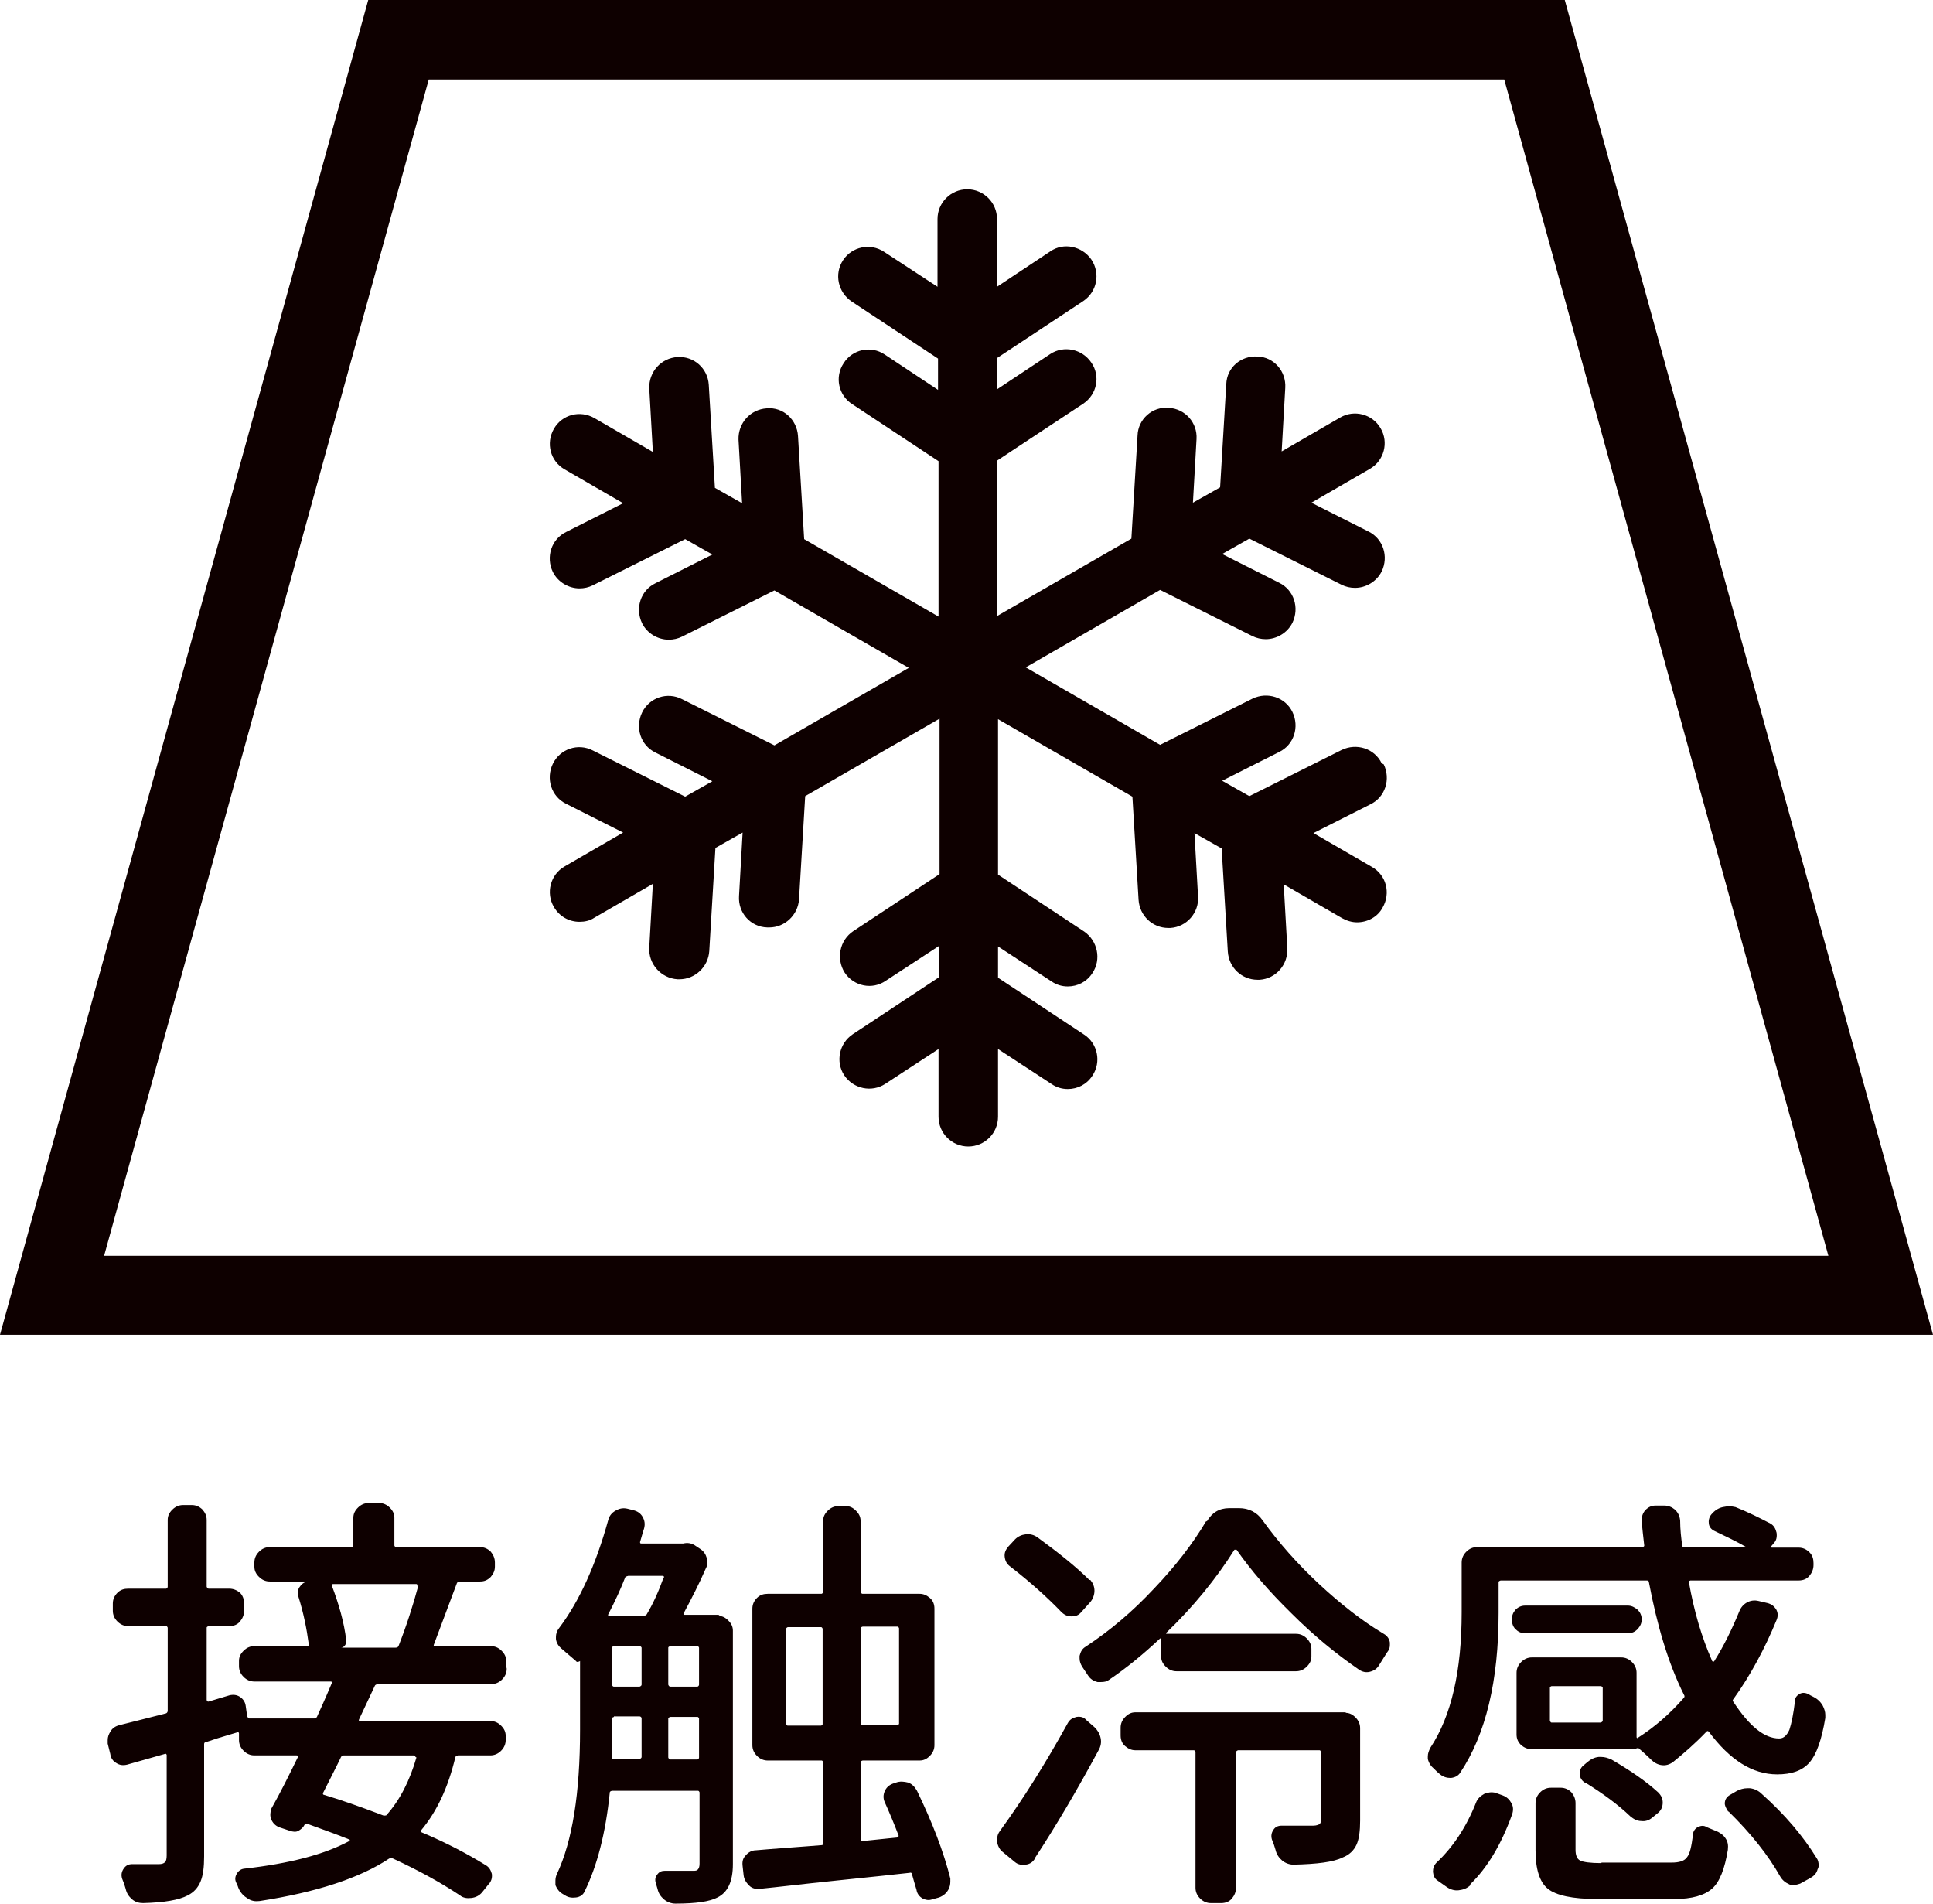
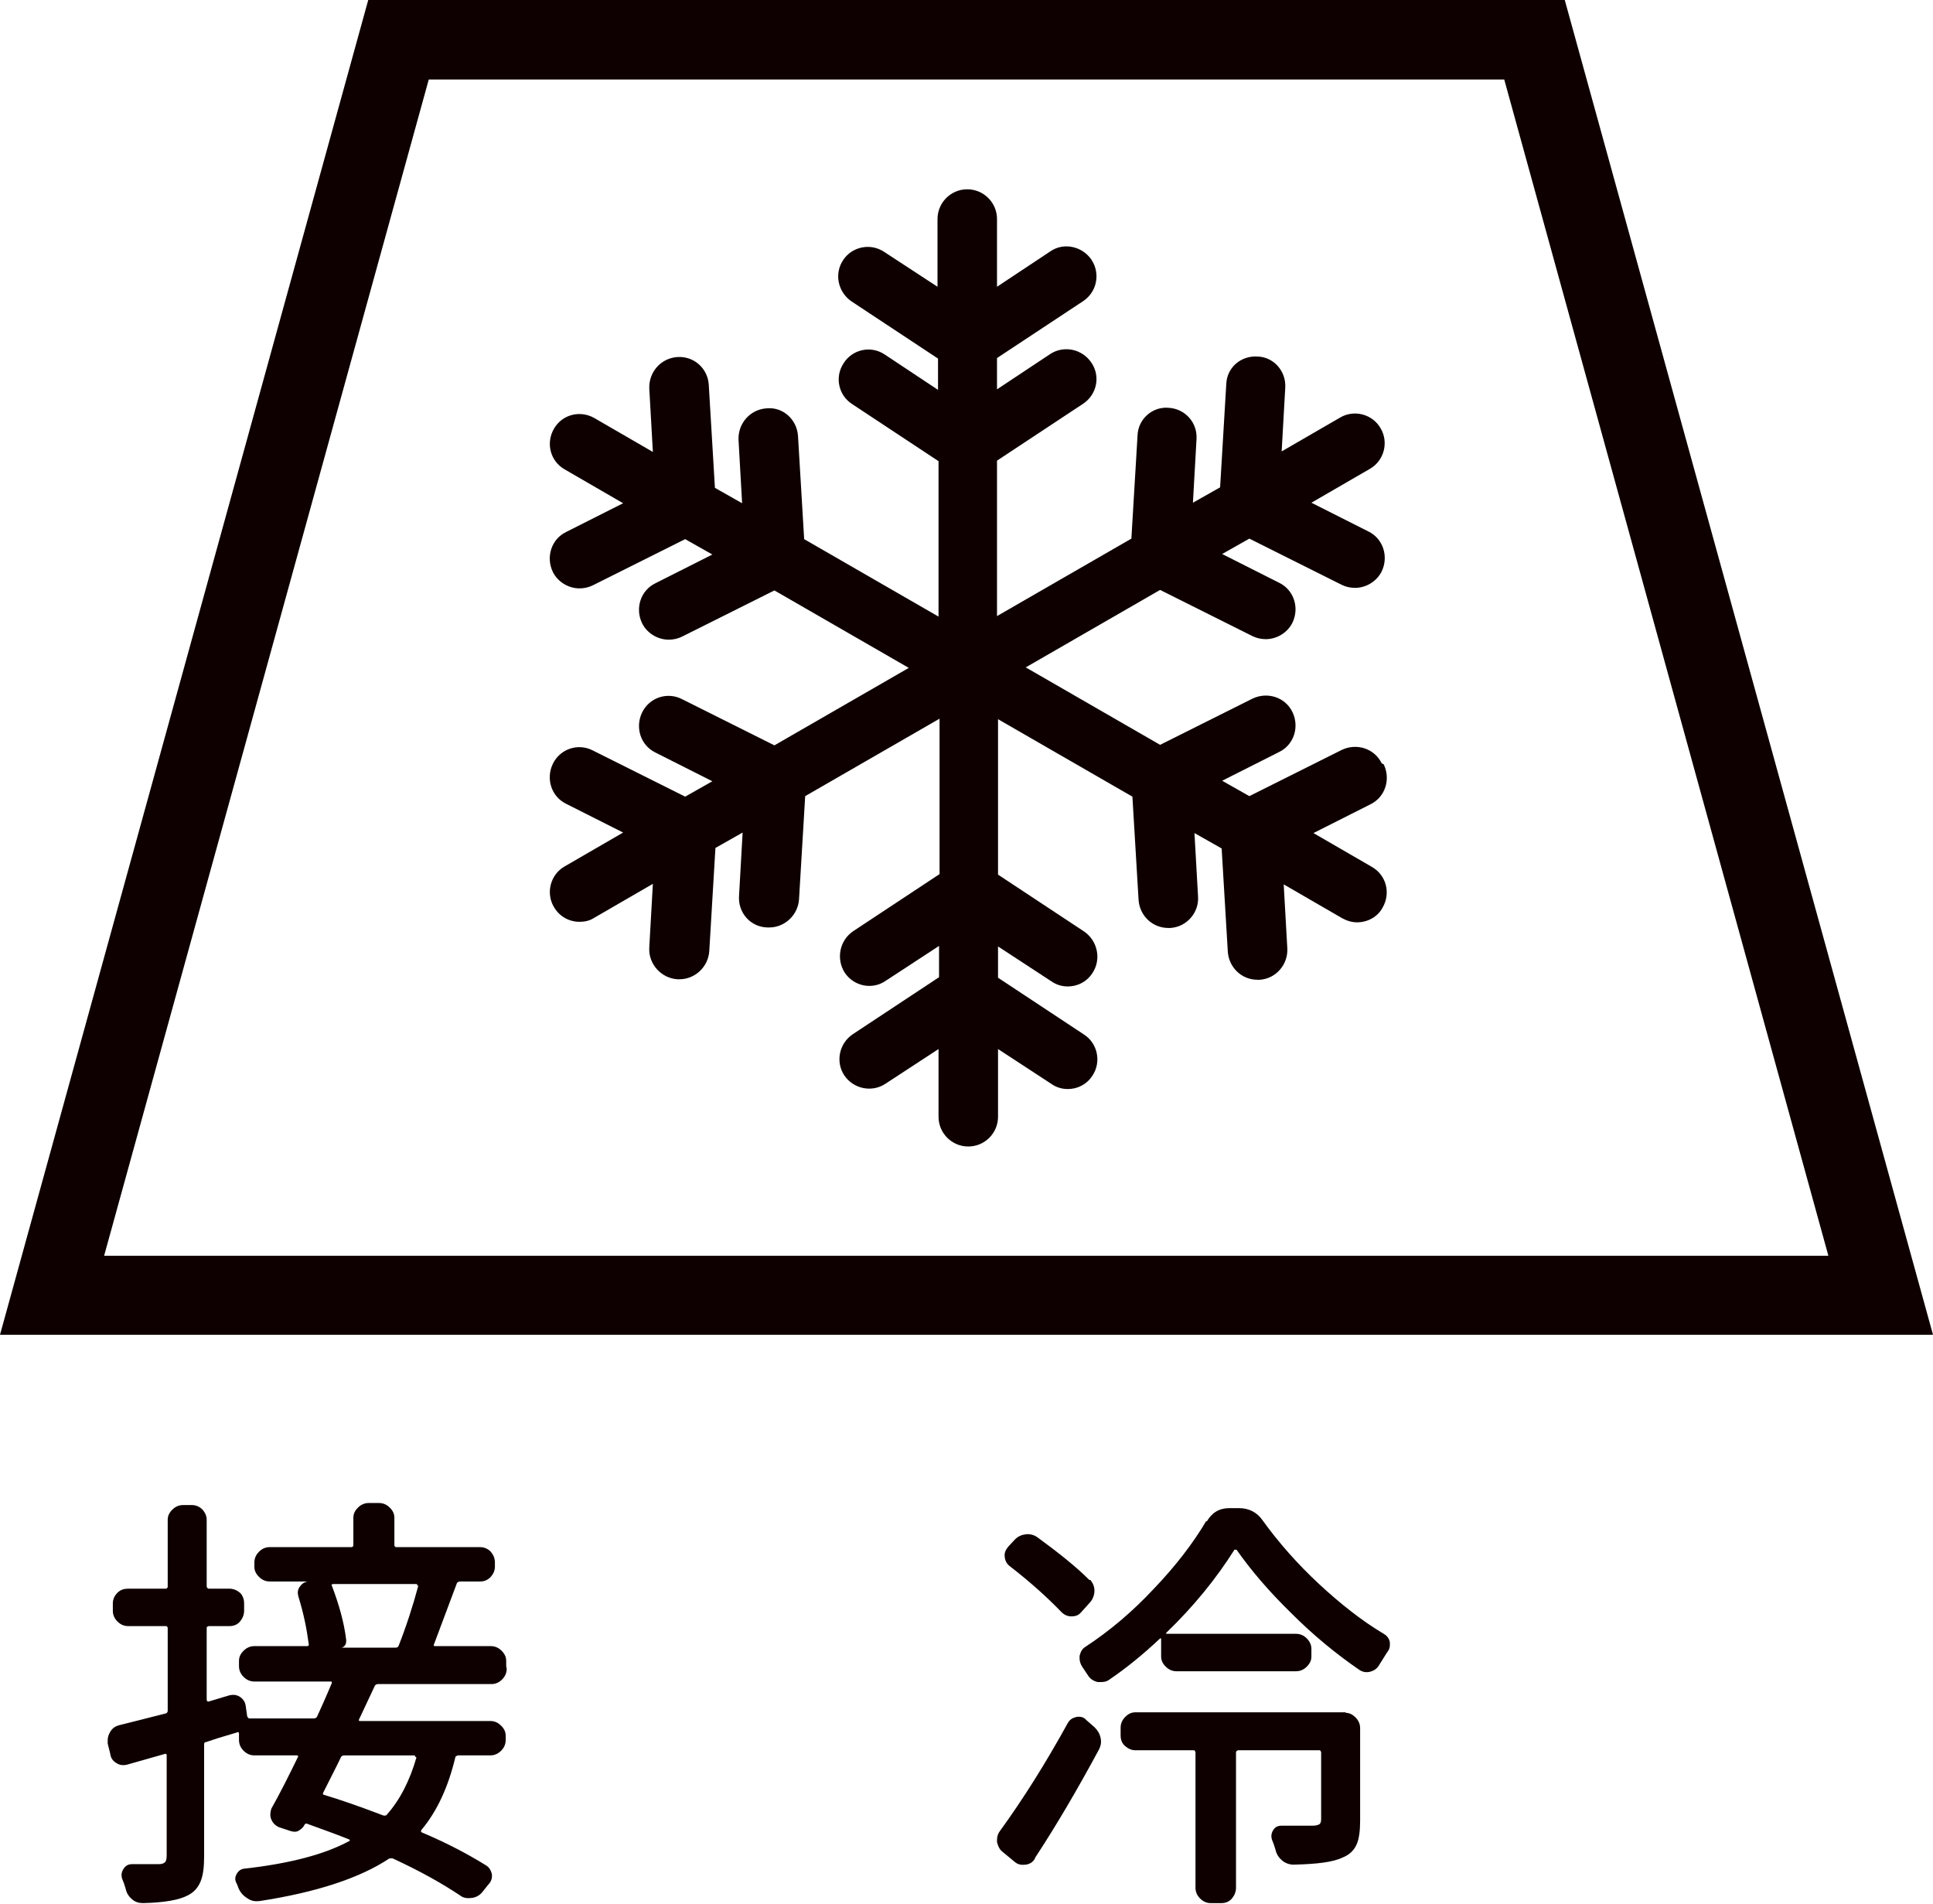
<svg xmlns="http://www.w3.org/2000/svg" id="_レイヤー_2" data-name="レイヤー 2" viewBox="0 0 37.69 37.11">
  <defs>
    <style>
      .cls-1 {
        fill: #0e0000;
      }
    </style>
  </defs>
  <g id="_レイヤー_1-2" data-name="レイヤー 1">
    <g>
      <g>
        <path class="cls-1" d="M37.69,26.02H0L7.18,0h23.33l7.18,26.02ZM2.03,24.48h33.62L29.33,1.55H8.36L2.03,24.48Z" />
        <path class="cls-1" d="M26.94,14.88c-.14-.29-.49-.4-.78-.26l-1.8.9-.53-.3,1.11-.56c.29-.14.4-.49.26-.78-.14-.29-.49-.4-.78-.26l-1.8.9-2.62-1.51,2.62-1.51,1.8.9c.08.04.17.06.26.06.21,0,.42-.12.52-.32.14-.29.03-.64-.26-.78l-1.11-.56.53-.3,1.8.9c.08.04.17.06.26.06.21,0,.42-.12.52-.32.14-.29.03-.64-.26-.78l-1.11-.56,1.14-.66c.28-.16.37-.52.21-.79-.16-.28-.52-.37-.79-.21l-1.14.66.07-1.24c.02-.32-.22-.6-.54-.61-.33-.02-.6.22-.61.54l-.12,2.01-.53.3.07-1.24c.02-.32-.22-.59-.54-.61-.32-.03-.6.22-.61.54l-.12,2.01-2.62,1.51v-3.03l1.68-1.11c.27-.18.34-.54.16-.8-.18-.27-.54-.34-.8-.17l-1.04.69v-.61l1.68-1.11c.27-.18.34-.54.16-.81-.18-.26-.54-.34-.8-.16l-1.04.69v-1.32c0-.32-.26-.58-.58-.58s-.58.26-.58.58v1.32l-1.04-.68c-.27-.18-.63-.1-.8.16-.18.27-.1.63.17.81l1.68,1.11v.61l-1.04-.69c-.27-.18-.63-.1-.8.17-.18.27-.1.63.17.8l1.68,1.11v3.03l-2.62-1.51-.12-2.01c-.02-.32-.29-.57-.61-.54-.32.02-.56.29-.55.61l.07,1.24-.53-.3-.12-2.01c-.02-.32-.29-.56-.61-.54-.32.02-.56.29-.55.61l.07,1.24-1.14-.66c-.28-.16-.63-.07-.79.21-.16.28-.07.63.21.79l1.14.66-1.11.56c-.29.14-.4.49-.26.78.1.2.31.32.52.32.09,0,.18-.02.26-.06l1.8-.9.53.3-1.11.56c-.29.14-.4.49-.26.78.1.2.31.32.52.32.09,0,.18-.02.26-.06l1.8-.9,2.62,1.51-2.62,1.51-1.8-.9c-.29-.15-.64-.03-.78.26-.14.29-.03.64.26.78l1.11.56-.53.3-1.8-.9c-.29-.15-.64-.03-.78.26-.14.29-.03.64.26.78l1.11.56-1.14.66c-.28.16-.37.52-.21.79.11.19.3.29.5.29.1,0,.2-.02.29-.08l1.14-.66-.07,1.24c-.02.32.23.6.55.62h.04c.3,0,.56-.24.58-.55l.12-2.01.53-.3-.07,1.24c-.02.32.22.6.55.61h.04c.3,0,.56-.24.58-.55l.12-2.01,2.62-1.51v3.03l-1.68,1.11c-.27.18-.34.54-.17.81.18.27.54.34.8.16l1.04-.68v.61l-1.68,1.11c-.27.18-.34.54-.17.8.18.27.54.34.8.17l1.04-.68v1.32c0,.32.26.58.58.58s.58-.26.58-.58v-1.32l1.04.68c.1.07.21.1.32.1.19,0,.37-.09.48-.26.18-.27.1-.63-.16-.8l-1.68-1.11v-.61l1.04.68c.1.07.21.1.32.1.19,0,.37-.09.48-.26.18-.27.1-.63-.16-.81l-1.68-1.11v-3.03l2.62,1.51.12,2.01c.02.31.27.55.58.55h.04c.32-.02.56-.3.54-.61l-.07-1.24.53.3.12,2.01c.02.31.27.55.58.55h.04c.32-.02.56-.3.54-.62l-.07-1.24,1.14.66c.09.05.19.08.29.08.2,0,.4-.1.5-.29.16-.28.07-.63-.21-.79l-1.14-.66,1.11-.56c.29-.14.4-.49.26-.78Z" />
      </g>
      <g>
        <path class="cls-1" d="M9.88,32.53c0,.08-.03.15-.09.21-.06.06-.13.09-.21.09h-2.22s-.04.01-.05.03c-.02.04-.12.26-.31.66-.01.02,0,.03.02.03h2.54c.08,0,.15.03.21.09s.09.12.09.2v.08c0,.08-.03.15-.09.21-.06.06-.13.09-.21.09h-.63s-.04.01-.05.03c-.14.59-.36,1.06-.66,1.42-.02.02-.01.04,0,.05.5.21.91.43,1.25.64.07.04.1.1.12.17.01.08-.01.15-.07.21l-.12.15c-.05.06-.12.1-.21.11-.08.01-.16,0-.22-.05-.36-.24-.79-.48-1.31-.72-.02-.01-.04,0-.07,0-.57.38-1.42.66-2.53.83-.08.01-.16,0-.23-.05-.07-.04-.13-.1-.17-.18-.02-.04-.03-.09-.05-.12-.03-.06-.03-.11,0-.17s.08-.1.14-.11c.9-.1,1.58-.28,2.06-.54.01,0,.01-.01.01-.02,0,0,0-.01-.01-.01-.22-.09-.5-.19-.83-.31-.02,0-.03,0-.04.02-.03.06-.07.09-.12.12s-.11.02-.17,0l-.21-.07c-.07-.03-.12-.08-.15-.15-.03-.07-.02-.14,0-.21.17-.3.34-.64.52-1.01.01-.02,0-.03-.03-.03h-.82c-.08,0-.15-.03-.21-.09-.06-.06-.09-.13-.09-.21v-.13s-.01-.04-.03-.02c-.07.02-.17.05-.3.09-.14.04-.24.08-.31.1-.03,0-.04.02-.04.04v2.19c0,.21-.02.37-.07.49-.05.12-.13.21-.25.27-.17.09-.46.14-.87.15h0c-.08,0-.15-.02-.21-.07-.07-.06-.11-.12-.13-.21-.02-.07-.04-.13-.07-.2-.02-.07-.01-.13.03-.19.04-.06.09-.09.17-.09.16,0,.33,0,.52,0,.05,0,.09-.01.12-.04.02-.02.03-.07.03-.13v-1.96s-.01-.03-.03-.02l-.74.21c-.08.02-.15.01-.21-.03-.07-.04-.11-.1-.12-.18l-.05-.2s0-.04,0-.07c0-.06.02-.11.05-.16.04-.07.1-.11.18-.13.25-.06.55-.14.91-.23.02-.01.03-.03.03-.05v-1.62s-.01-.03-.03-.03h-.74c-.08,0-.15-.03-.21-.09-.06-.06-.09-.13-.09-.21v-.14c0-.08.03-.15.09-.21.06-.06.13-.08.21-.08h.74s.03-.01.03-.04v-1.3c0-.08.03-.14.09-.2.06-.06.13-.09.21-.09h.17c.08,0,.15.03.21.09.05.06.08.12.08.2v1.3s.01.04.04.04h.4c.08,0,.15.03.21.08.05.05.08.12.08.21v.14c0,.08-.03.15-.08.21s-.12.09-.21.09h-.4s-.04.01-.04.03v1.41s.01.04.04.03l.4-.12c.08-.02.15-.01.21.03.06.04.1.1.11.17l.03.21s.02.04.04.04h1.27s.04-.01.05-.03c.17-.37.26-.59.29-.66,0-.02,0-.03-.02-.03h-1.49c-.08,0-.15-.03-.21-.09-.06-.06-.09-.13-.09-.21v-.1c0-.08.03-.14.09-.2.06-.06.13-.09.21-.09h1.04s.03-.01.02-.04c-.04-.3-.1-.6-.2-.92-.02-.07-.02-.13.02-.19s.08-.09.15-.11h0s-.73,0-.73,0c-.08,0-.15-.03-.21-.09-.06-.06-.09-.12-.09-.2v-.08c0-.08.03-.15.09-.21.06-.06.13-.09.21-.09h1.6s.03-.01.03-.03v-.54c0-.08.03-.14.09-.2s.13-.09.21-.09h.2c.08,0,.15.03.21.09s.09.12.09.2v.54s.01.03.03.03h1.64c.08,0,.15.03.21.09.05.06.08.13.08.21v.08c0,.08-.03.14-.08.2-.06.06-.12.09-.21.09h-.4s-.04.01-.05.03c-.25.67-.4,1.07-.45,1.2-.01.02,0,.03.02.03h1.09c.08,0,.15.03.21.09.06.06.09.12.09.2v.1ZM8.1,34.25s0-.03-.03-.03h-1.37s-.04.01-.05.03c-.08.17-.2.4-.35.7-.01.02,0,.04.02.04.3.09.68.22,1.15.4.02.01.04,0,.06,0,.27-.3.46-.68.59-1.13ZM8.14,30.92s0-.04-.02-.04h-1.63s-.04.01-.02.03c.14.37.24.72.28,1.06,0,.04,0,.07-.02.1-.02.03-.05.05-.08.05h0s1.06,0,1.06,0c.03,0,.05-.01.06-.03.15-.38.28-.78.39-1.19Z" />
-         <path class="cls-1" d="M14,31.5c.08,0,.14.03.2.09s.09.12.09.2v4.55c0,.34-.1.55-.3.65-.15.08-.42.12-.82.12h0c-.08,0-.16-.03-.22-.08-.07-.06-.11-.12-.13-.21-.01-.03-.02-.07-.03-.1-.02-.06-.02-.12.02-.17.04-.06.09-.08.15-.08h.25c.14,0,.24,0,.3,0,.05,0,.08,0,.1-.03.02-.02.03-.06.03-.11v-1.39s-.01-.03-.03-.03h-1.68s-.04.01-.04.03c-.08.8-.25,1.44-.49,1.93-.03.07-.09.11-.17.12s-.15,0-.21-.04c-.02-.01-.03-.02-.05-.03-.07-.04-.11-.1-.14-.17,0-.03,0-.06,0-.09,0-.04.01-.09.03-.13.3-.64.45-1.57.45-2.81v-1.34s-.06.04-.08,0c-.09-.08-.19-.16-.28-.24-.06-.05-.1-.11-.11-.19,0-.02,0-.03,0-.04,0-.06.02-.12.06-.17.4-.53.72-1.24.96-2.11.02-.08.07-.14.14-.18.07-.04.14-.06.23-.04l.12.03c.08.02.14.06.18.13.04.07.05.14.03.22-.02.07-.05.16-.08.27,0,.02,0,.03.03.03h.78s.02,0,.03,0c.08-.02.15-.01.22.03l.12.08c.06.04.1.1.12.17.02.07.02.14-.02.21-.13.3-.28.59-.43.87-.01.02,0,.03.02.03h.68ZM12.95,30.75s0-.03-.03-.03h-.67s-.05.01-.06.03c-.08.21-.19.45-.33.72-.01.02,0,.03.02.03h.68s.04-.01.05-.03c.12-.2.23-.44.33-.72ZM11.97,33.47s-.04.01-.04.03v.21c0,.24,0,.42,0,.54,0,.03.01.04.04.04h.5s.04-.01.04-.04v-.76s-.01-.03-.04-.03h-.5ZM11.97,32.09s-.04.01-.04.03v.72s.01.04.04.04h.5s.04-.01.04-.04v-.72s-.01-.03-.04-.03h-.5ZM13.07,32.09s-.04.01-.04.03v.72s.01.04.04.04h.53s.03-.01.03-.04v-.72s-.01-.03-.03-.03h-.53ZM13.03,34.26s.01.04.04.04h.53s.03-.01.03-.04v-.76s-.01-.03-.03-.03h-.53s-.04.01-.04.03v.76ZM18.53,36.61s0,.05,0,.07c0,.05-.01.11-.04.16-.04.07-.1.12-.18.15l-.11.03s-.06.02-.09.02c-.04,0-.08-.01-.12-.03-.07-.04-.11-.1-.12-.17-.03-.1-.06-.2-.09-.31,0-.02-.02-.03-.05-.02-.26.03-.74.08-1.42.15-.68.07-1.17.13-1.48.16-.08.01-.16,0-.22-.06s-.1-.12-.11-.2l-.02-.18c-.01-.08,0-.15.06-.21.05-.06.12-.1.2-.1.13-.01.34-.03.63-.05.29-.02.51-.04.65-.05.02,0,.03-.01.03-.04v-1.58s-.01-.03-.03-.03h-1.05c-.08,0-.15-.03-.21-.09-.06-.06-.09-.13-.09-.21v-2.66c0-.08.03-.15.09-.21s.13-.08.21-.08h1.05s.03-.01.03-.04v-1.38c0-.08.03-.14.09-.2s.13-.09.21-.09h.14c.08,0,.14.03.2.09s.09.12.09.2v1.38s.01.04.04.04h1.11c.08,0,.14.03.2.08s.09.12.09.21v2.66c0,.08-.03.15-.09.21-.06.06-.12.09-.2.09h-1.11s-.04.01-.04.03v1.51s.01.03.04.03l.68-.07s.03-.02.02-.04c-.08-.21-.17-.43-.27-.65-.03-.07-.03-.14,0-.21.03-.07.08-.12.16-.15l.06-.02c.08-.03.16-.02.24,0,.08.03.13.09.17.16.3.62.52,1.19.65,1.71ZM15.33,33.61s.01.03.03.03h.65s.03-.01.03-.03v-1.86s-.01-.03-.03-.03h-.65s-.03.01-.03.03v1.86ZM17.53,31.74s-.01-.03-.03-.03h-.68s-.04.01-.04.03v1.86s.01.03.04.03h.68s.03-.01.03-.03v-1.86Z" />
        <path class="cls-1" d="M20.18,36.23c-.04.07-.1.11-.18.12-.08.01-.15,0-.21-.05l-.23-.19c-.07-.05-.1-.12-.12-.2v-.04c0-.07.02-.13.06-.18.45-.62.89-1.32,1.32-2.1.04-.07.09-.1.17-.12.07-.01.14,0,.19.06l.16.14c.06.06.1.12.12.21.02.09,0,.17-.04.24-.41.76-.82,1.46-1.24,2.1ZM21.26,30.8c.05.06.08.13.08.21s-.03.16-.08.22l-.18.2c-.05.06-.11.08-.19.08s-.14-.03-.2-.09c-.26-.27-.59-.57-.99-.88-.07-.05-.1-.11-.11-.19s.02-.14.07-.2l.13-.14c.06-.06.13-.09.21-.1s.16.01.23.06c.41.3.75.57,1.01.83ZM23.53,29.66c.1-.17.24-.26.44-.26h.19c.19,0,.35.08.46.24.31.43.68.85,1.1,1.24.42.39.84.72,1.26.97.07.04.11.1.12.17,0,.02,0,.03,0,.05,0,.06-.02.1-.06.15-.05.08-.1.16-.15.24-.04.07-.1.11-.18.13-.08.02-.15,0-.21-.04-.45-.31-.89-.67-1.32-1.1-.44-.43-.79-.84-1.07-1.24,0,0-.01,0-.02,0,0,0-.02,0-.02,0-.36.57-.8,1.11-1.33,1.62,0,0,0,.01,0,.02s0,0,.01,0h2.52c.08,0,.15.03.21.09.06.06.09.13.09.2v.15c0,.08-.03.14-.09.2-.06.06-.13.09-.21.09h-2.33c-.08,0-.15-.03-.21-.09-.06-.06-.09-.12-.09-.2v-.33s0-.02,0-.02c0,0-.01,0-.02,0-.33.31-.66.58-1,.81-.04.03-.09.04-.15.04-.02,0-.04,0-.07,0-.08-.02-.14-.06-.18-.12-.04-.06-.08-.12-.12-.18-.03-.05-.05-.1-.05-.16v-.05c.02-.08.05-.14.12-.18.47-.31.91-.68,1.33-1.13.42-.44.76-.88,1.02-1.32ZM26.23,33.39c.08,0,.14.03.2.09s.09.13.09.21v1.8c0,.2-.02.36-.07.47s-.14.2-.27.25c-.18.09-.5.13-.96.14-.08,0-.16-.03-.22-.08-.06-.05-.11-.12-.13-.21-.02-.07-.04-.13-.07-.2-.02-.07-.01-.13.03-.19.04-.06.09-.08.17-.08h.61c.06,0,.1-.02.12-.03.02-.02.03-.05.03-.1v-1.3s-.01-.04-.03-.04h-1.59s-.04.01-.04.04v2.64c0,.08-.03.15-.08.21-.05.06-.12.09-.21.09h-.2c-.08,0-.15-.03-.21-.09-.06-.06-.09-.13-.09-.21v-2.64s-.01-.04-.03-.04h-1.14c-.08,0-.14-.03-.2-.08-.06-.05-.09-.12-.09-.21v-.15c0-.08.03-.15.09-.21s.12-.09.2-.09h4.11Z" />
-         <path class="cls-1" d="M31.91,34.08h0s0,.02-.03.02h-2.01c-.08,0-.15-.03-.21-.08-.06-.06-.09-.12-.09-.21v-1.2c0-.08.03-.15.09-.21.06-.06.13-.09.21-.09h1.74c.08,0,.15.03.21.09.06.06.09.13.09.21v1.25s0,.03.02.02c.33-.21.63-.47.9-.78.02-.02.02-.04,0-.07-.3-.6-.52-1.34-.68-2.19,0-.02-.02-.03-.04-.03h-2.85s-.04.01-.04.03v.6c0,1.33-.25,2.37-.75,3.12-.04.06-.1.09-.18.1-.08,0-.15-.02-.21-.07-.04-.03-.08-.07-.12-.11-.06-.05-.1-.11-.12-.19v-.05c0-.06.02-.11.05-.17.41-.62.61-1.5.61-2.64v-.97c0-.08.03-.15.09-.21.06-.06.13-.09.21-.09h3.23s.03-.01.03-.03c-.02-.18-.04-.34-.05-.49,0-.08.02-.14.07-.2.06-.06.12-.09.2-.09h.17c.08,0,.15.03.21.08.06.06.09.12.1.21,0,.18.02.34.04.49,0,.02.01.03.04.03h1.2s0,0,.01,0c0,0,0,0,0,0-.19-.11-.4-.21-.61-.31-.07-.03-.11-.08-.12-.14s0-.13.05-.19h0c.06-.07.13-.12.22-.14.09-.02.17-.02.25,0,.25.1.47.21.68.32.07.04.1.1.12.18.01.08,0,.15-.06.21l-.05.06s-.01.02.02.02h.52c.08,0,.15.03.21.09.06.06.08.13.08.21v.04c0,.08-.03.15-.08.21-.05.06-.12.09-.21.09h-2.11s-.04.01-.03.03c.1.57.25,1.08.45,1.53,0,.01.01.02.02.02,0,0,.01,0,.02,0,.19-.3.35-.63.49-.97.03-.08.08-.14.15-.18.07-.04.15-.05.23-.03l.17.04c.08.02.13.06.17.12.04.07.04.14.01.21-.23.56-.51,1.08-.84,1.54-.02.02-.02.04,0,.06.31.47.6.71.89.71.09,0,.15-.06.2-.17.04-.12.08-.31.11-.57,0-.06.04-.1.09-.13.06-.03.11-.02.16,0,.03.02.07.04.11.06.08.04.14.1.18.17.03.06.05.12.05.18v.06c-.07.42-.17.71-.31.87-.14.16-.35.23-.63.23-.48,0-.92-.28-1.33-.83-.02-.02-.03-.02-.05,0-.22.23-.44.42-.65.59-.07.05-.14.07-.22.06-.08-.01-.15-.05-.21-.11-.08-.08-.16-.15-.24-.22ZM28.67,36.75c-.06.06-.14.09-.23.1s-.17-.02-.24-.07l-.17-.12c-.06-.04-.08-.09-.09-.17,0-.07.02-.13.07-.18.32-.3.58-.69.77-1.17.03-.08.09-.13.16-.17.07-.03.15-.04.22-.02l.14.05c.08.03.13.08.17.15.04.07.04.15.01.23-.21.58-.48,1.03-.81,1.35ZM31.74,31.3c.07,0,.13.03.19.08.05.05.08.11.08.19s-.03.13-.08.19c-.05.05-.11.08-.19.08h-2c-.08,0-.14-.03-.19-.08s-.07-.11-.07-.19.02-.13.07-.19c.05-.05.11-.08.19-.08h2ZM31.23,36.31h1.36c.15,0,.25-.03.3-.1.06-.07.09-.21.12-.44,0-.07.04-.12.09-.15.06-.03.12-.04.18,0,.05.02.1.04.17.07.08.03.15.08.19.14.05.07.06.14.05.23-.06.37-.16.63-.31.76-.15.13-.39.2-.73.2h-1.51c-.48,0-.8-.07-.96-.2-.16-.13-.24-.38-.24-.75v-.92c0-.08.03-.15.09-.21.06-.06.13-.09.21-.09h.19c.08,0,.15.03.21.09.05.06.08.13.08.21v.91c0,.11.03.18.09.21s.2.05.41.05ZM31.21,33.58s.04-.01.04-.04v-.64s-.01-.03-.04-.03h-.96s-.03.01-.03.03v.64s.01.04.03.04h.96ZM30.9,34.75c-.06-.04-.09-.09-.1-.16,0-.07.02-.13.07-.17l.07-.06c.07-.06.14-.1.23-.11h.05c.07,0,.13.02.2.05.36.21.67.42.91.64.06.06.09.12.09.2,0,.08-.03.15-.09.2l-.11.09c-.07.06-.14.08-.22.07-.08,0-.15-.04-.21-.09-.24-.23-.54-.45-.88-.66ZM33.7,35.32s-.07-.1-.07-.16c0-.08.04-.14.12-.18l.12-.07c.06-.03.13-.05.2-.05h.05c.09.01.17.05.23.11.46.41.81.83,1.07,1.25.03.04.04.09.04.14,0,.02,0,.05-.02.08-.02.08-.07.13-.14.17l-.2.11s-.09.03-.13.03c-.03,0-.06,0-.09-.02-.07-.03-.13-.08-.17-.15-.23-.41-.57-.84-1.01-1.27Z" />
      </g>
    </g>
  </g>
</svg>